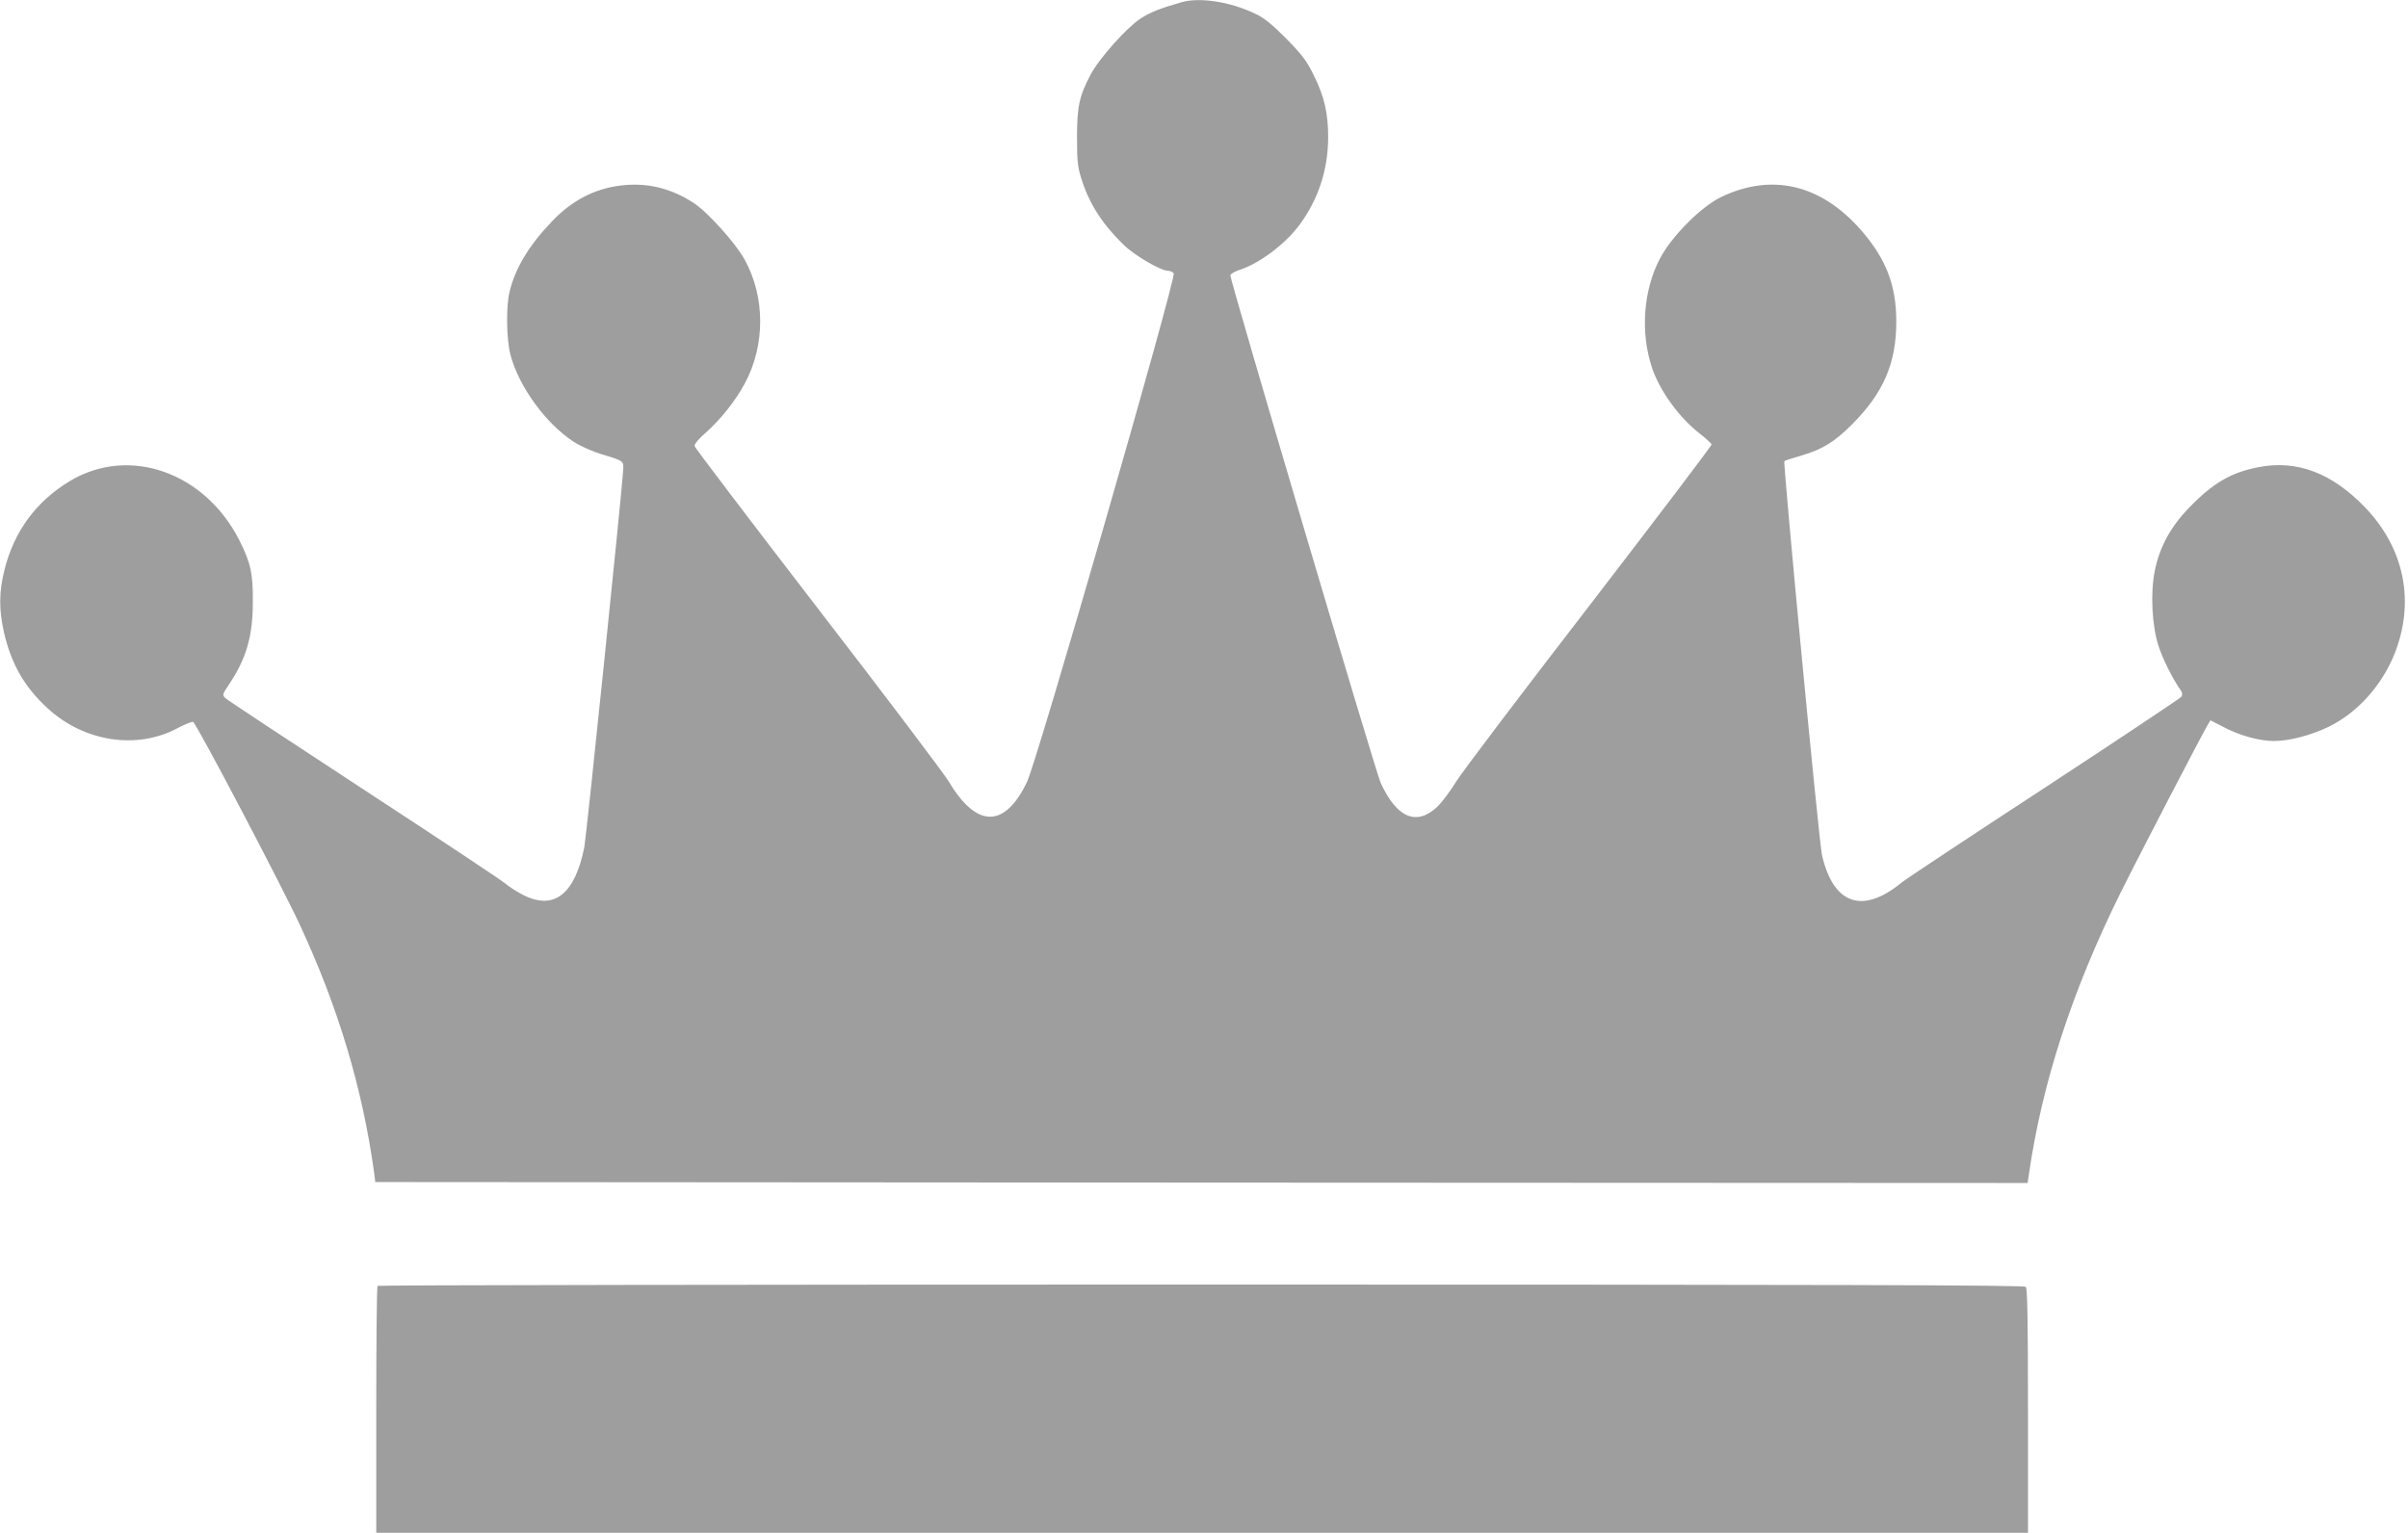
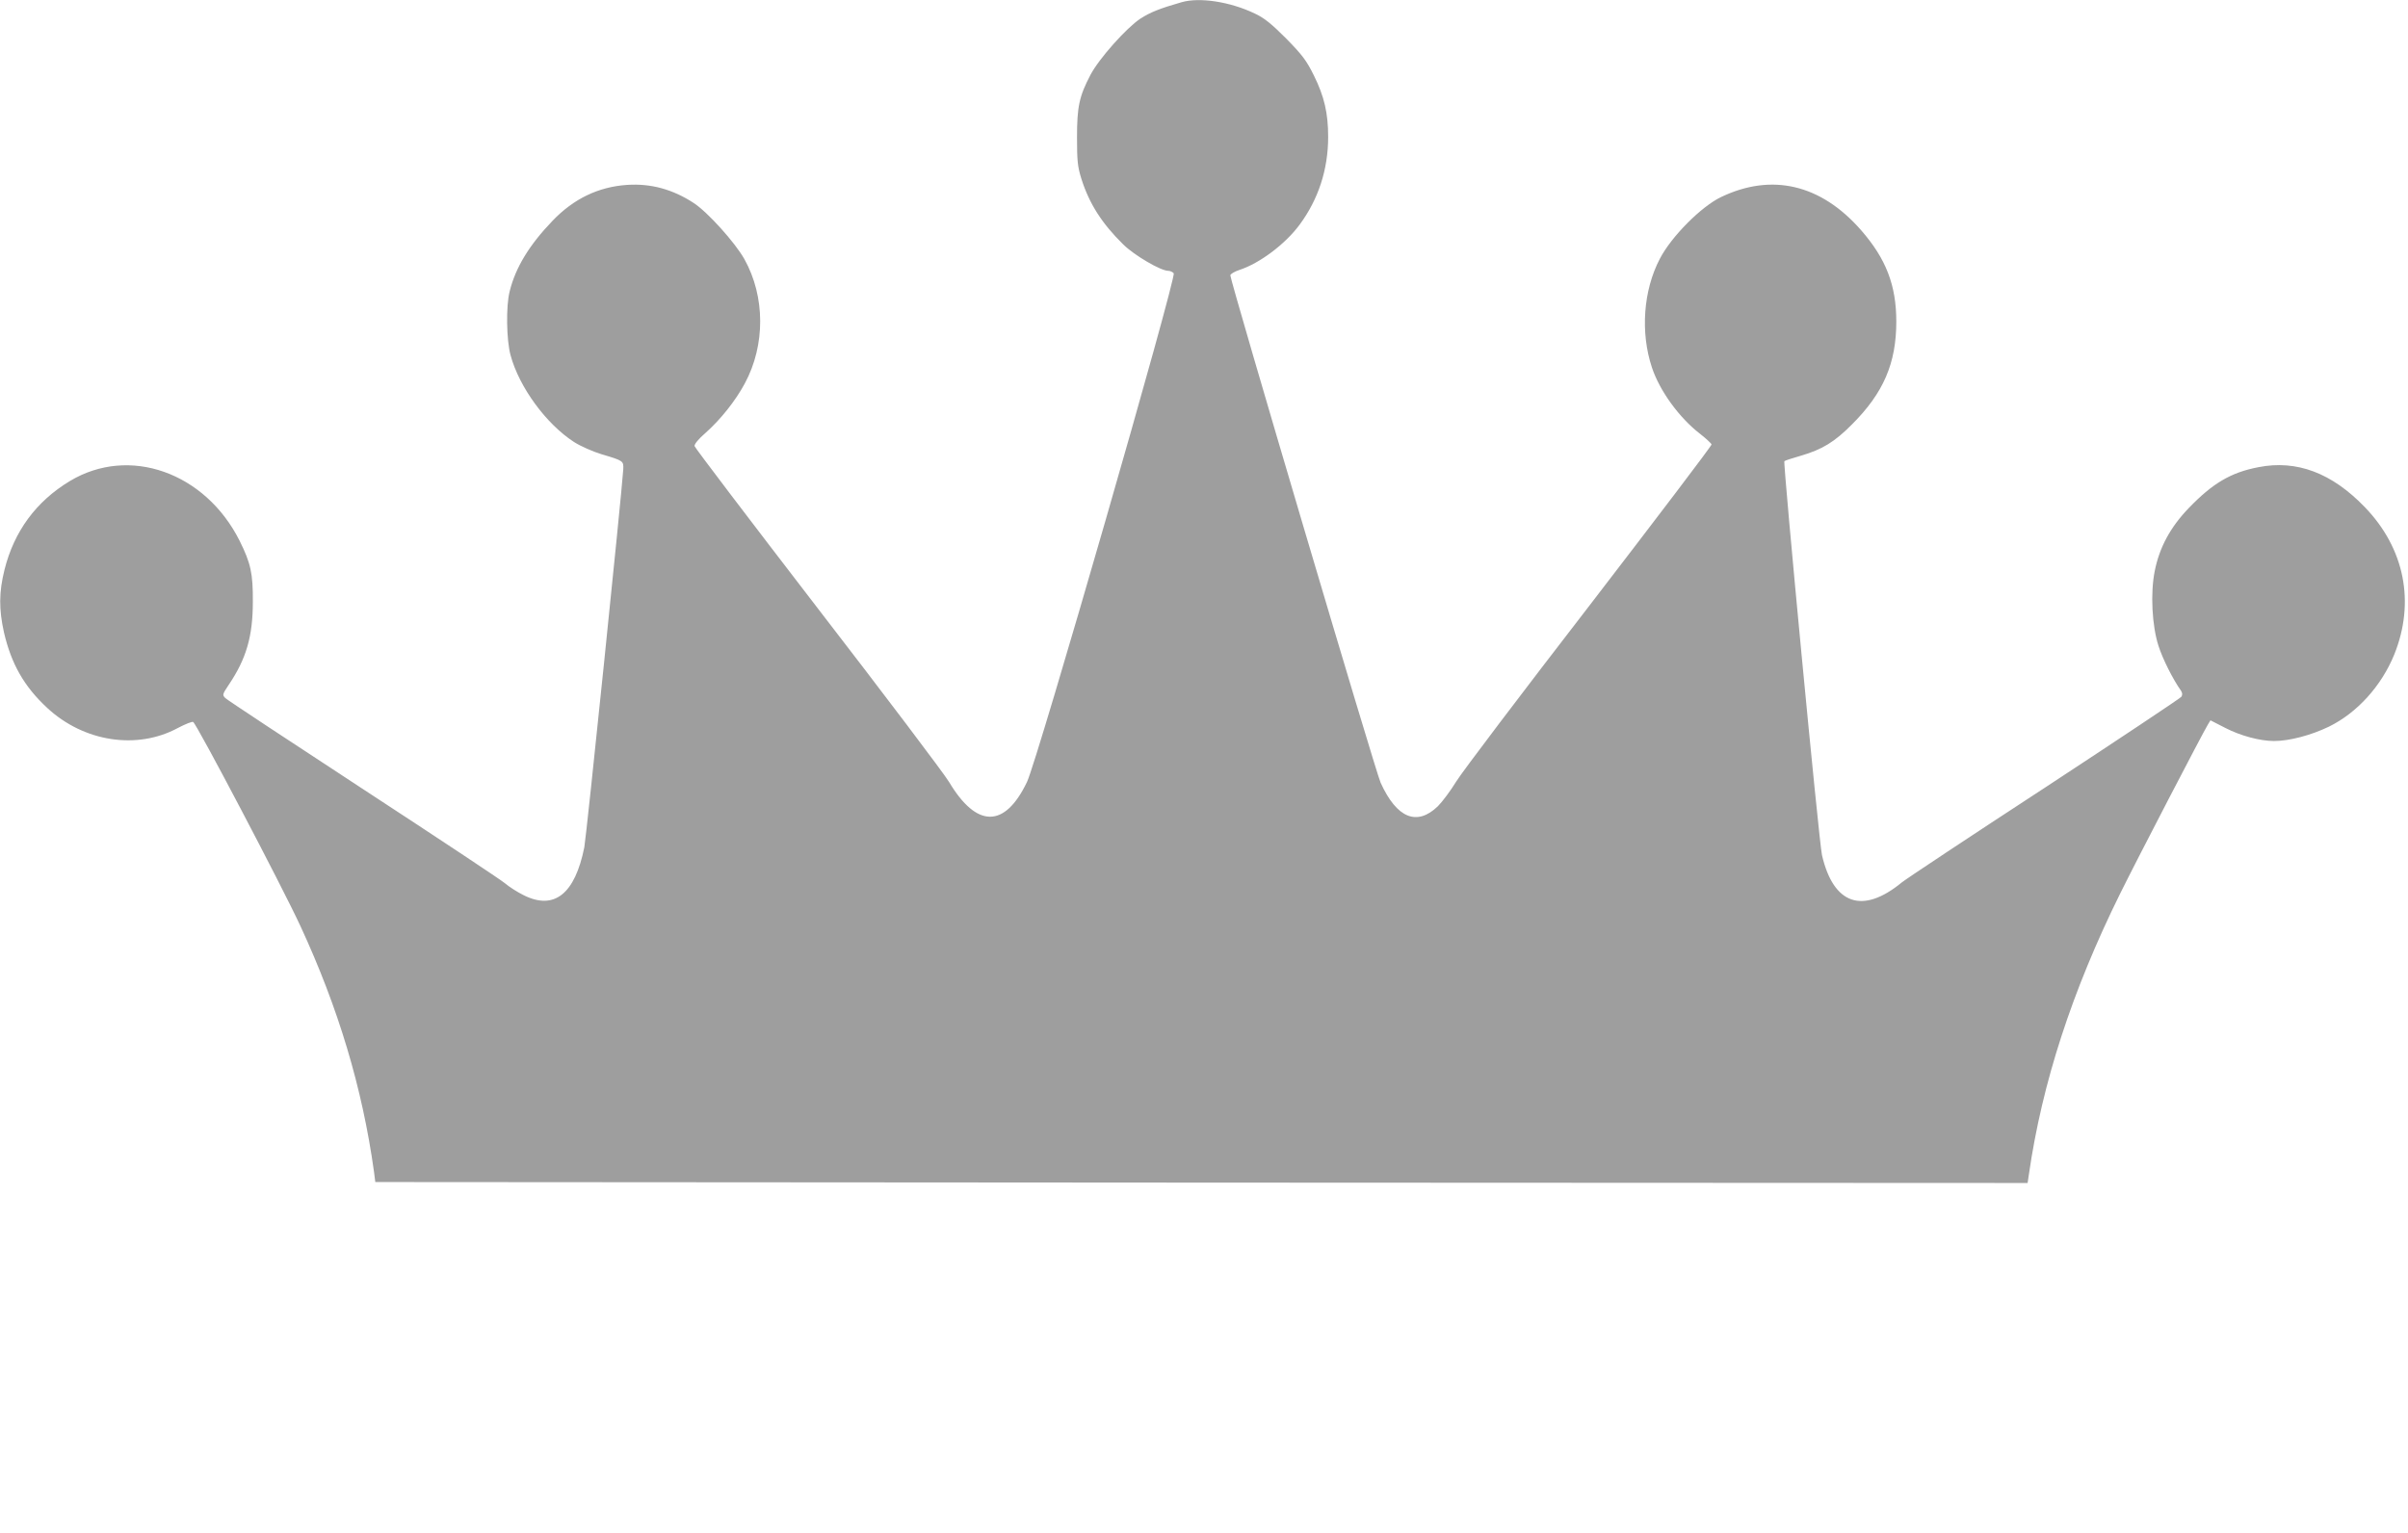
<svg xmlns="http://www.w3.org/2000/svg" version="1.0" width="1280pt" height="815pt" viewBox="0 0 1280 815" preserveAspectRatio="xMidYMid meet">
  <g transform="translate(0,815) scale(0.1,-0.1)" fill="#9e9e9e" stroke="none">
    <path d="M6280 8138 c-115 -33 -165 -53 -218 -87 -74 -49 -220 -212 -266 -300 -59 -113 -71 -168 -71 -331 0 -124 3 -156 23 -220 42 -133 109 -238 223 -350 59 -58 199 -140 239 -140 10 0 23 -6 29 -13 16 -20 -724 -2588 -780 -2705 -118 -246 -267 -246 -414 0 -27 45 -342 462 -700 926 -357 464 -651 851 -653 860 -2 10 21 38 58 70 80 71 159 170 209 263 110 204 109 462 -2 661 -50 89 -196 251 -270 299 -112 73 -228 104 -352 96 -153 -10 -285 -73 -398 -191 -124 -129 -197 -249 -228 -376 -20 -78 -17 -259 5 -339 46 -170 189 -365 337 -461 36 -23 100 -51 149 -66 115 -34 115 -35 113 -80 -9 -138 -196 -1952 -207 -2009 -50 -249 -160 -336 -322 -255 -33 16 -78 45 -99 63 -22 19 -362 244 -755 501 -393 257 -723 475 -732 484 -17 17 -16 20 18 71 93 138 128 257 128 441 1 151 -11 205 -70 324 -183 365 -588 508 -903 318 -179 -108 -296 -267 -347 -471 -30 -120 -30 -211 -3 -333 39 -168 107 -288 230 -402 195 -181 477 -224 694 -107 40 21 77 36 82 32 20 -13 471 -871 570 -1085 201 -434 329 -860 391 -1306 l7 -55 4392 -3 4391 -2 7 47 c70 484 229 974 485 1492 95 192 439 854 466 898 l14 23 78 -40 c81 -42 185 -70 260 -70 81 0 195 30 291 76 151 74 280 217 348 384 112 278 55 564 -156 783 -176 183 -363 253 -566 213 -147 -28 -244 -86 -371 -218 -97 -101 -155 -208 -180 -333 -24 -117 -15 -293 20 -400 22 -69 77 -178 119 -237 8 -12 9 -23 2 -33 -6 -8 -332 -225 -725 -483 -394 -257 -736 -484 -761 -504 -208 -171 -363 -118 -424 145 -16 69 -208 2087 -200 2095 3 3 42 16 88 29 113 33 179 73 272 167 167 167 235 325 235 546 0 194 -55 335 -188 487 -213 243 -473 304 -742 176 -106 -50 -266 -211 -327 -329 -88 -168 -104 -392 -42 -578 41 -124 145 -267 255 -352 32 -25 60 -51 62 -57 1 -7 -292 -392 -650 -858 -359 -465 -677 -885 -707 -934 -30 -49 -74 -108 -98 -132 -111 -107 -218 -64 -304 125 -26 55 -799 2667 -799 2698 0 7 22 20 49 29 107 35 243 137 319 240 100 135 152 294 152 467 0 127 -21 216 -76 327 -39 79 -61 108 -147 196 -78 78 -117 110 -167 133 -131 63 -294 88 -390 60z" />
-     <path d="M2007 1313 c-4 -3 -7 -300 -7 -660 l0 -653 4390 0 4390 0 0 648 c0 491 -3 651 -12 660 -9 9 -997 12 -4383 12 -2405 0 -4375 -3 -4378 -7z" />
  </g>
</svg>